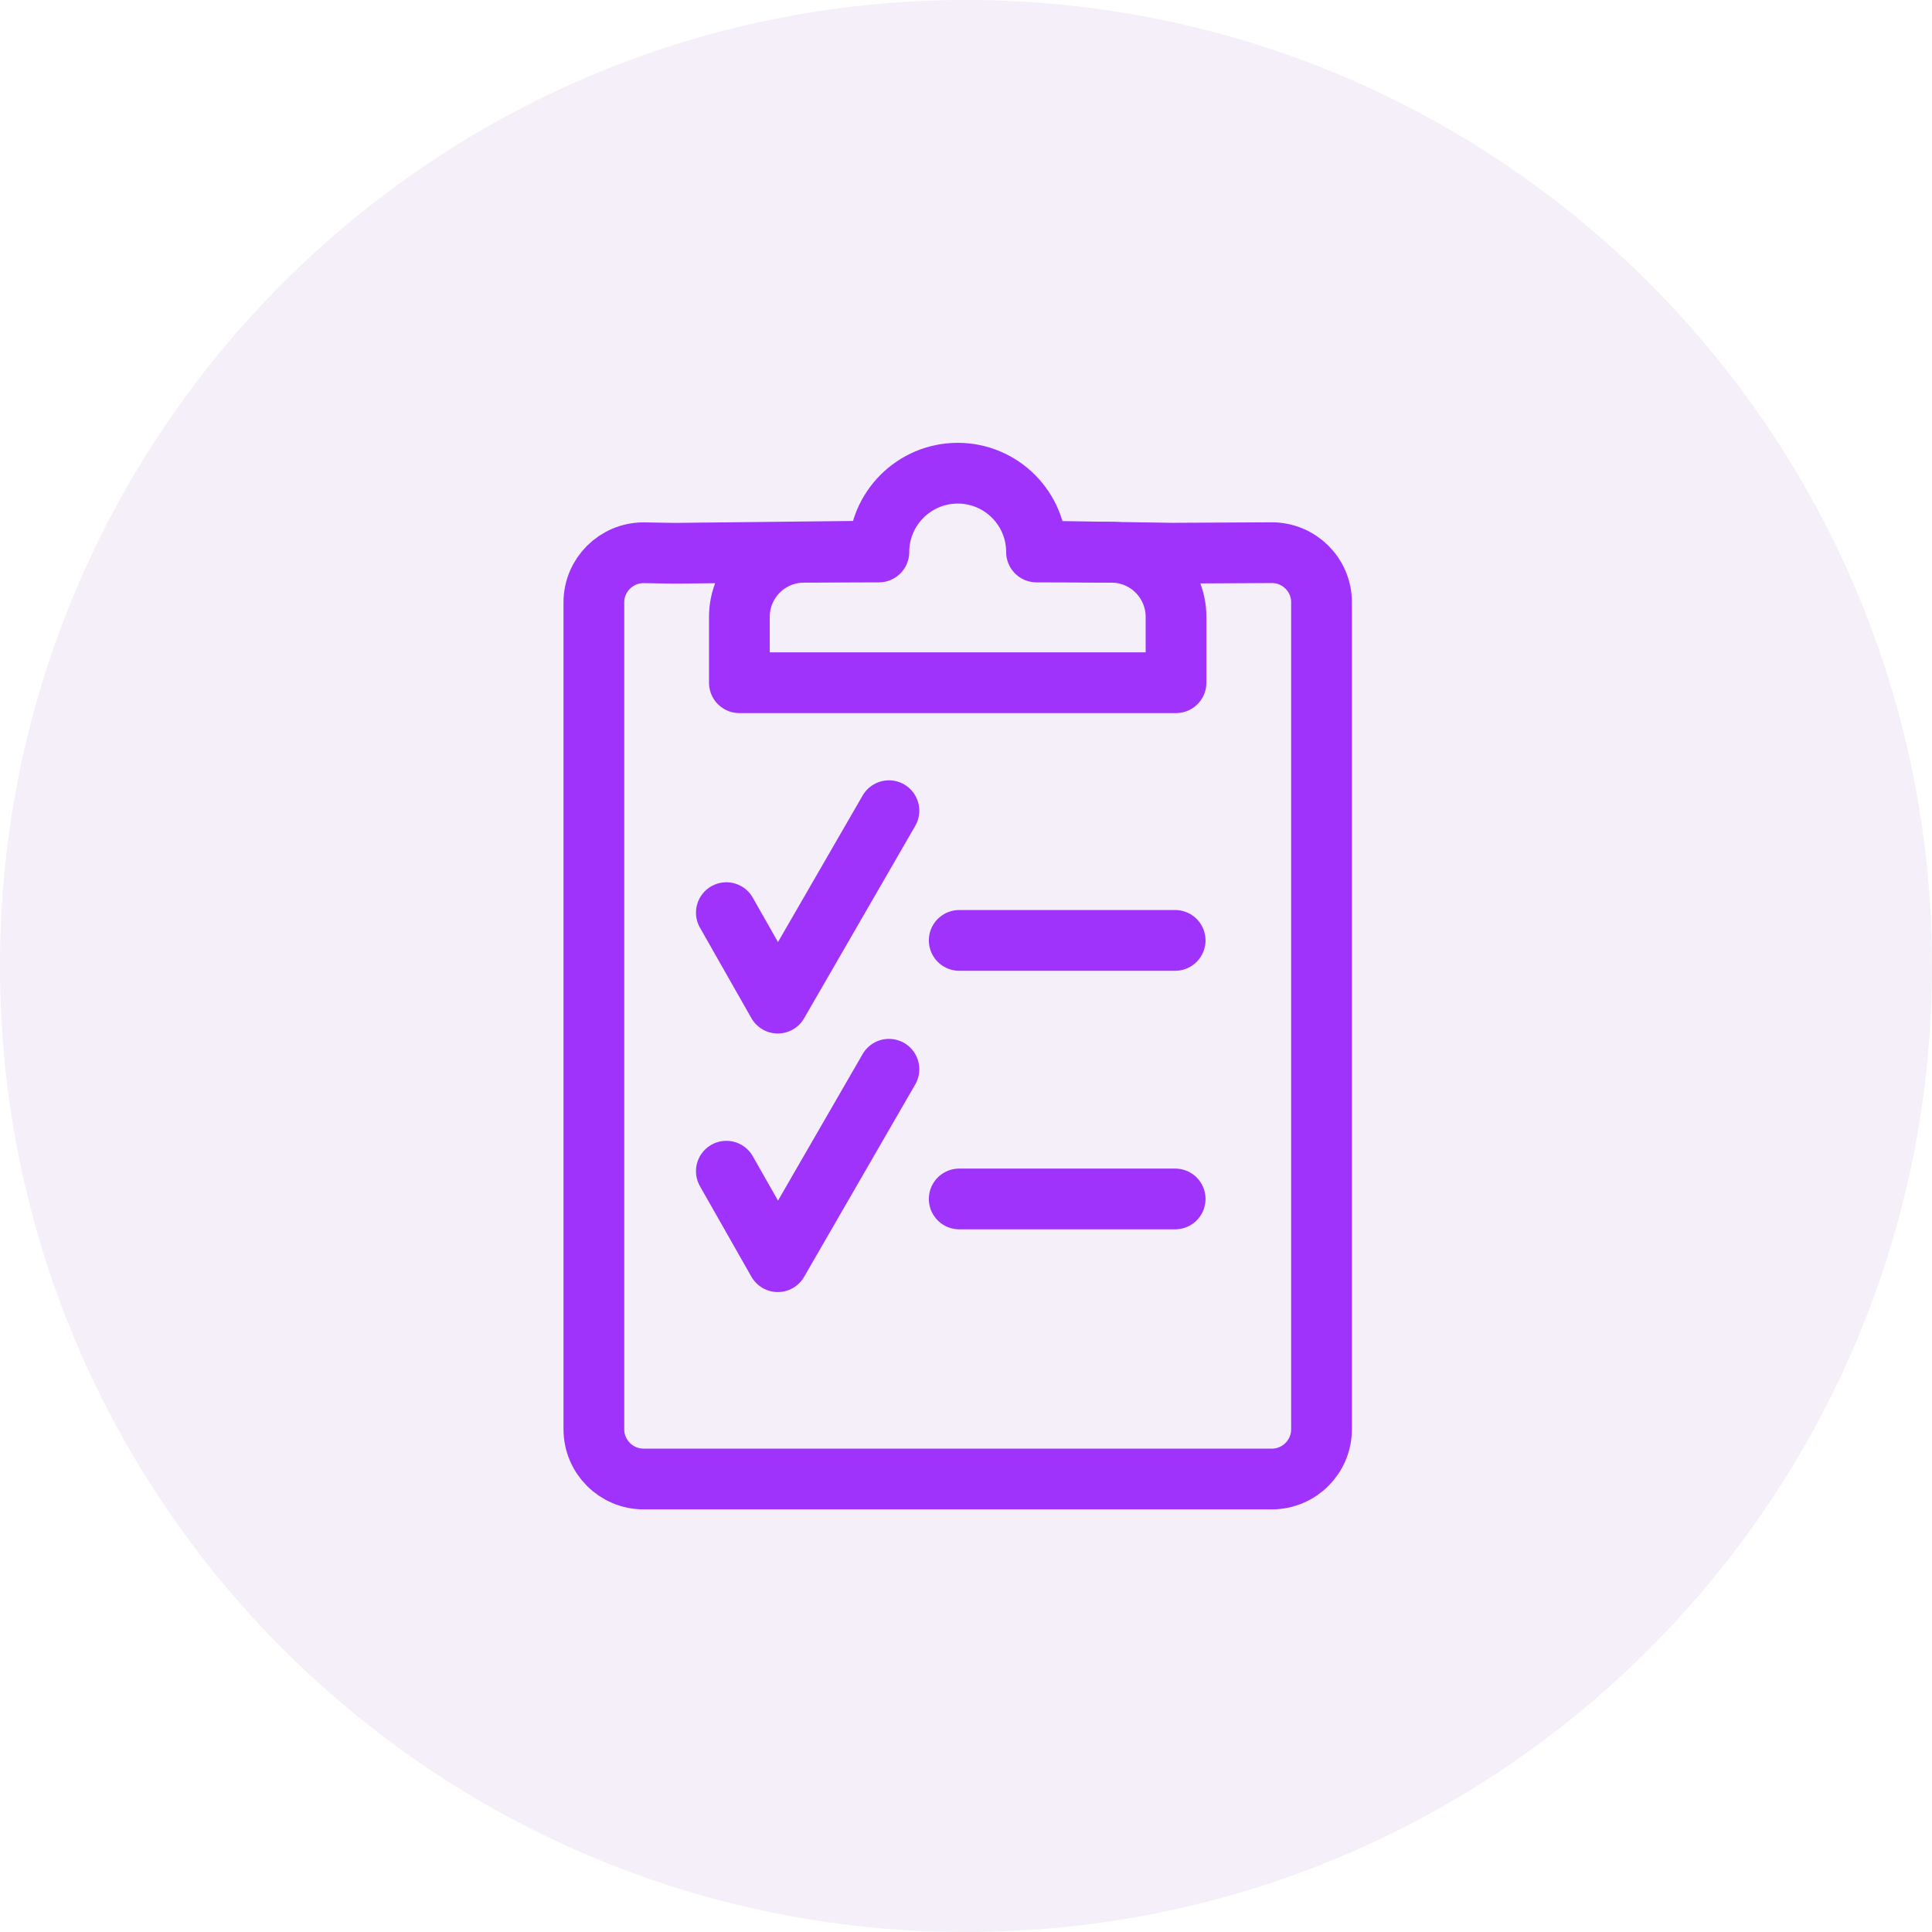
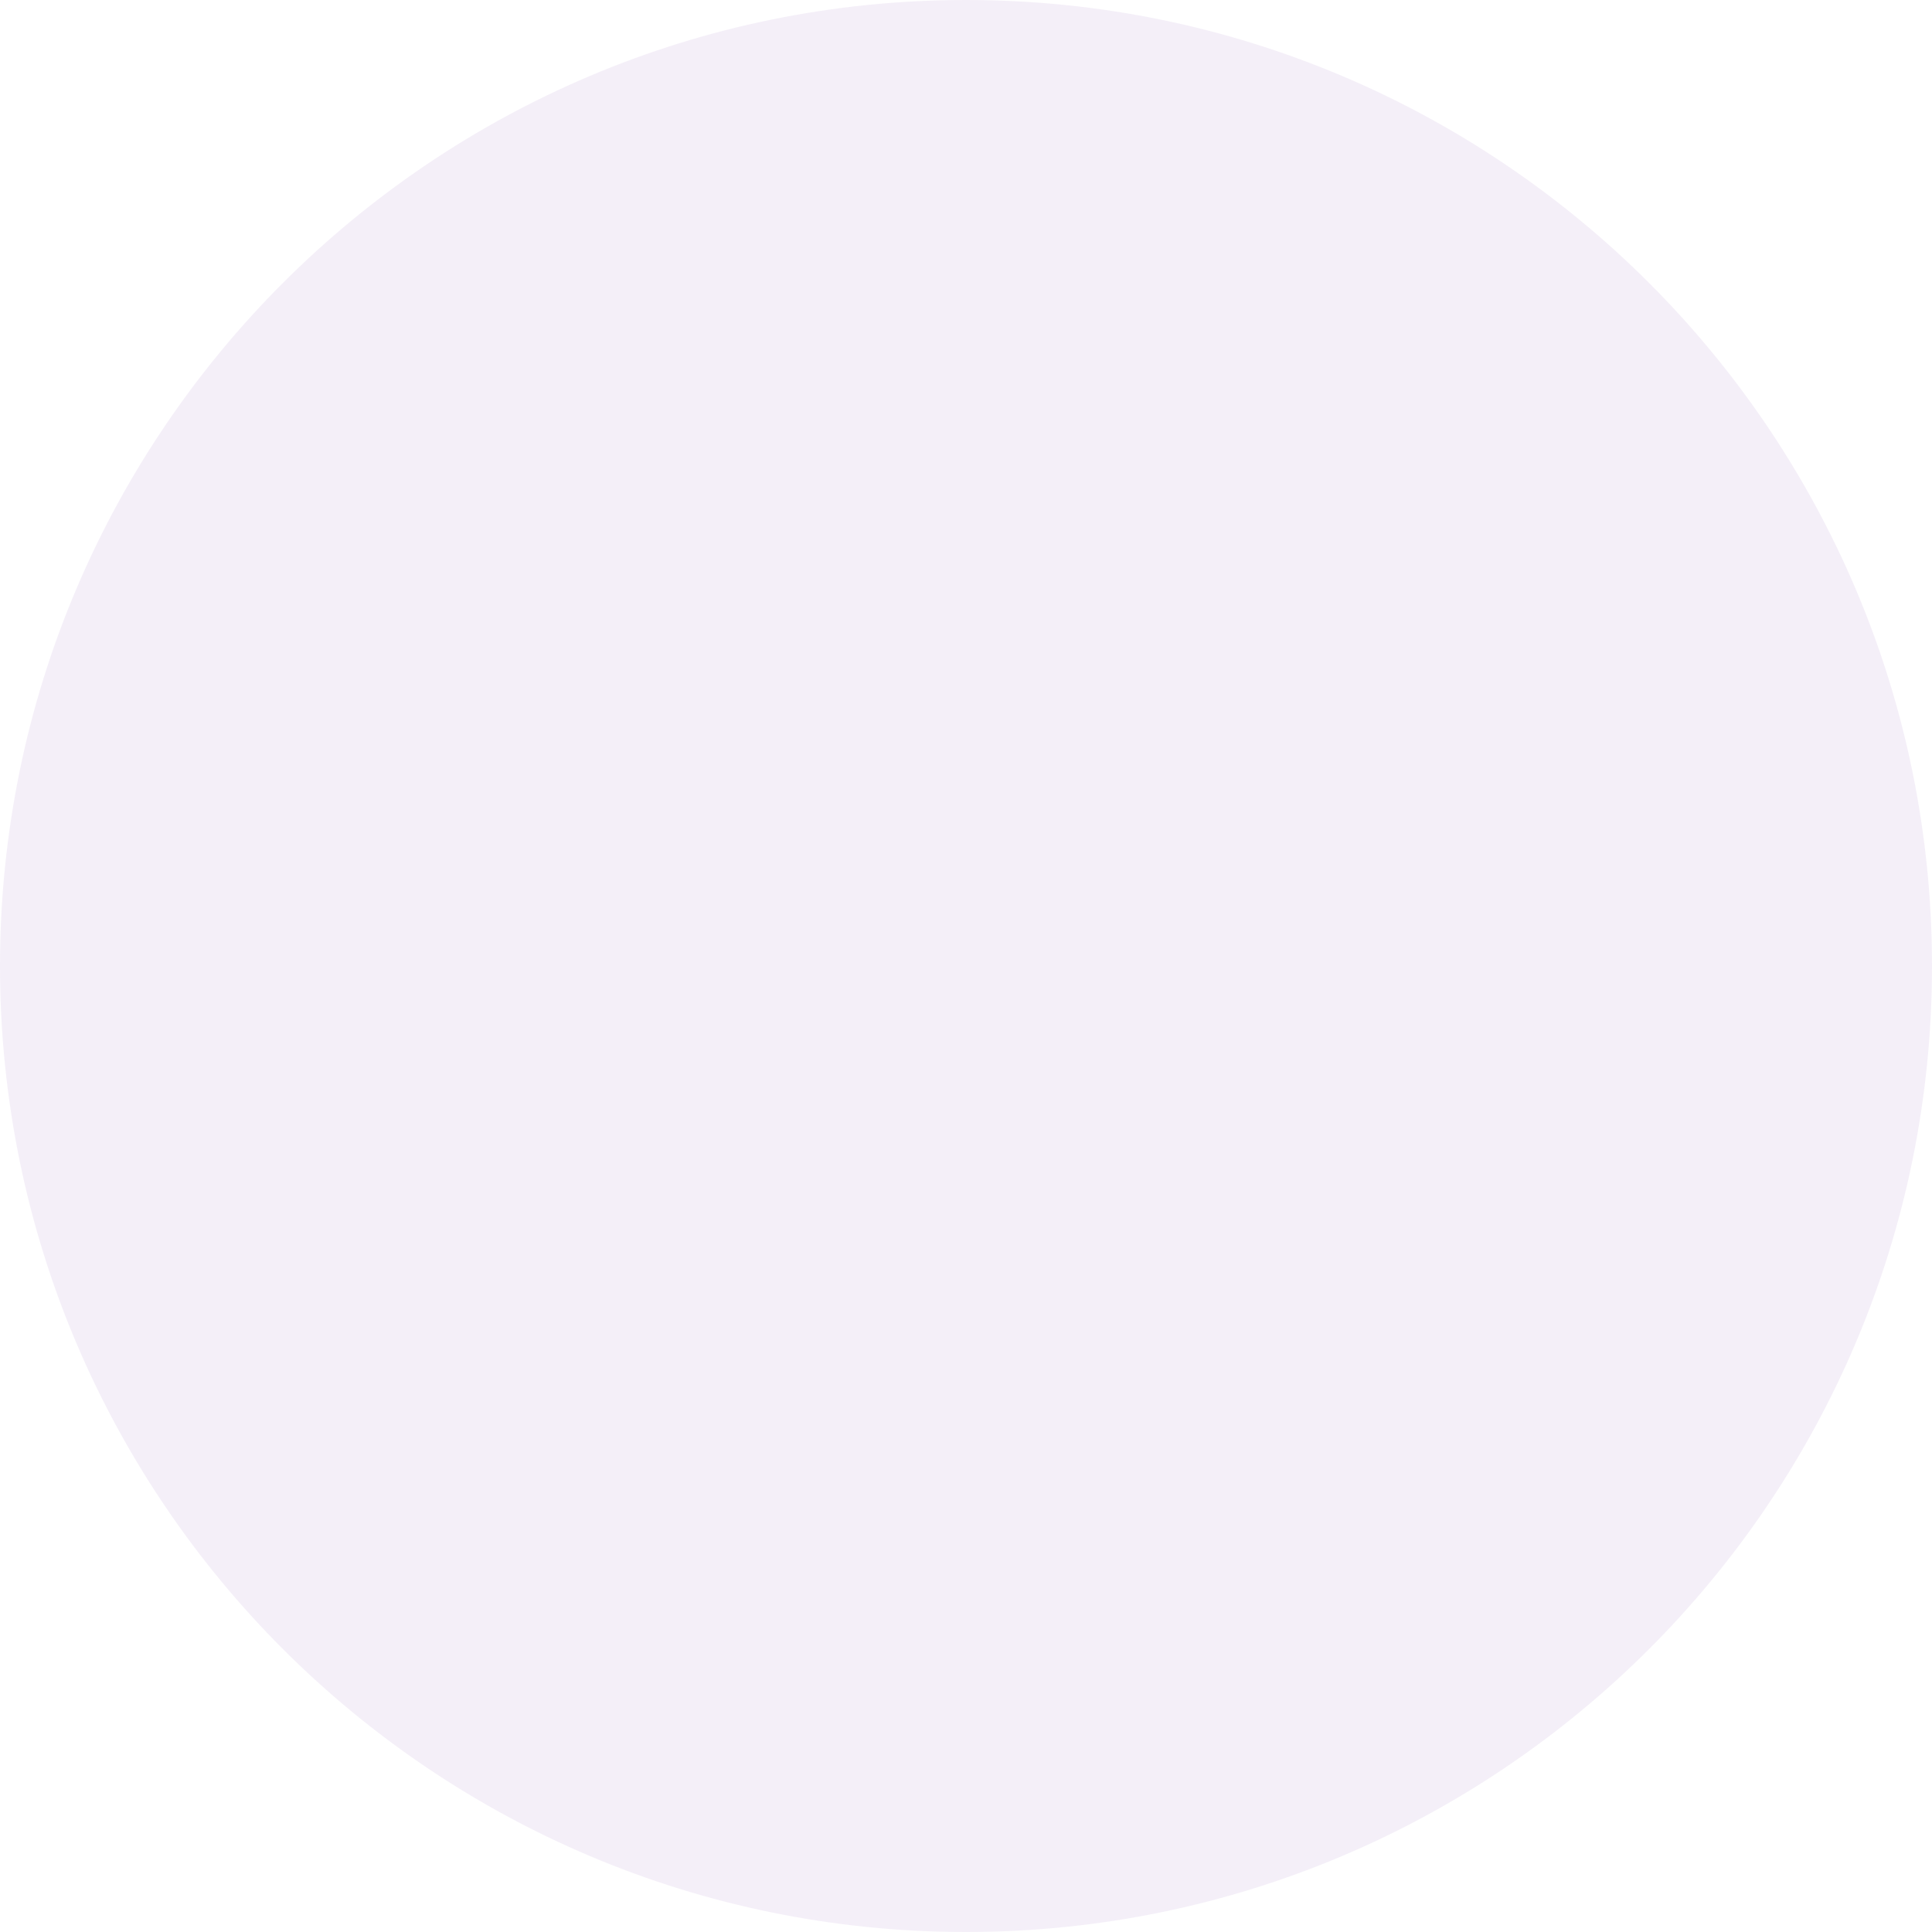
<svg xmlns="http://www.w3.org/2000/svg" width="96" height="96" viewBox="0 0 96 96" fill="none">
  <path d="M0 48C0 21.49 21.49 0 48 0V0C74.51 0 96 21.49 96 48V48C96 74.51 74.51 96 48 96V96C21.49 96 0 74.51 0 48V48Z" fill="#5B148F" fill-opacity="0.07" />
  <g clip-path="url(#clip0_2291_1000)">
    <path d="M47.663 46.728H58.393" stroke="#9F33FB" stroke-width="3.018" stroke-linecap="round" stroke-linejoin="round" />
-     <path d="M44.171 40.283L38.648 49.845L36.092 45.349" stroke="#9F33FB" stroke-width="3.018" stroke-linecap="round" stroke-linejoin="round" />
    <path d="M47.663 59.575H58.393" stroke="#9F33FB" stroke-width="3.018" stroke-linecap="round" stroke-linejoin="round" />
-     <path d="M44.171 53.13L38.648 62.692L36.092 58.196" stroke="#9F33FB" stroke-width="3.018" stroke-linecap="round" stroke-linejoin="round" />
    <path d="M52 27.389L58.203 27.488L63.195 27.462C64.558 27.462 65.666 28.566 65.666 29.924V71.021C65.666 72.383 64.558 73.491 63.195 73.491H31.979C30.617 73.491 29.509 72.383 29.509 71.021V29.928C29.509 28.575 30.617 27.466 31.979 27.466L33.51 27.492L43 27.389" stroke="#9F33FB" stroke-width="3.018" stroke-linecap="round" stroke-linejoin="round" />
    <path d="M39.95 27.441C38.178 27.441 36.739 28.88 36.739 30.652V33.924H58.436V30.652C58.436 28.88 56.996 27.441 55.224 27.441L51.504 27.428C51.504 25.264 49.749 23.513 47.589 23.513C45.43 23.513 43.671 25.268 43.671 27.428L39.95 27.441Z" stroke="#9F33FB" stroke-width="3.018" stroke-linecap="round" stroke-linejoin="round" />
  </g>
  <defs>
    <clipPath id="clip0_2291_1000">
-       <rect width="39.17" height="53" fill="white" transform="translate(28 22)" />
-     </clipPath>
+       </clipPath>
  </defs>
</svg>